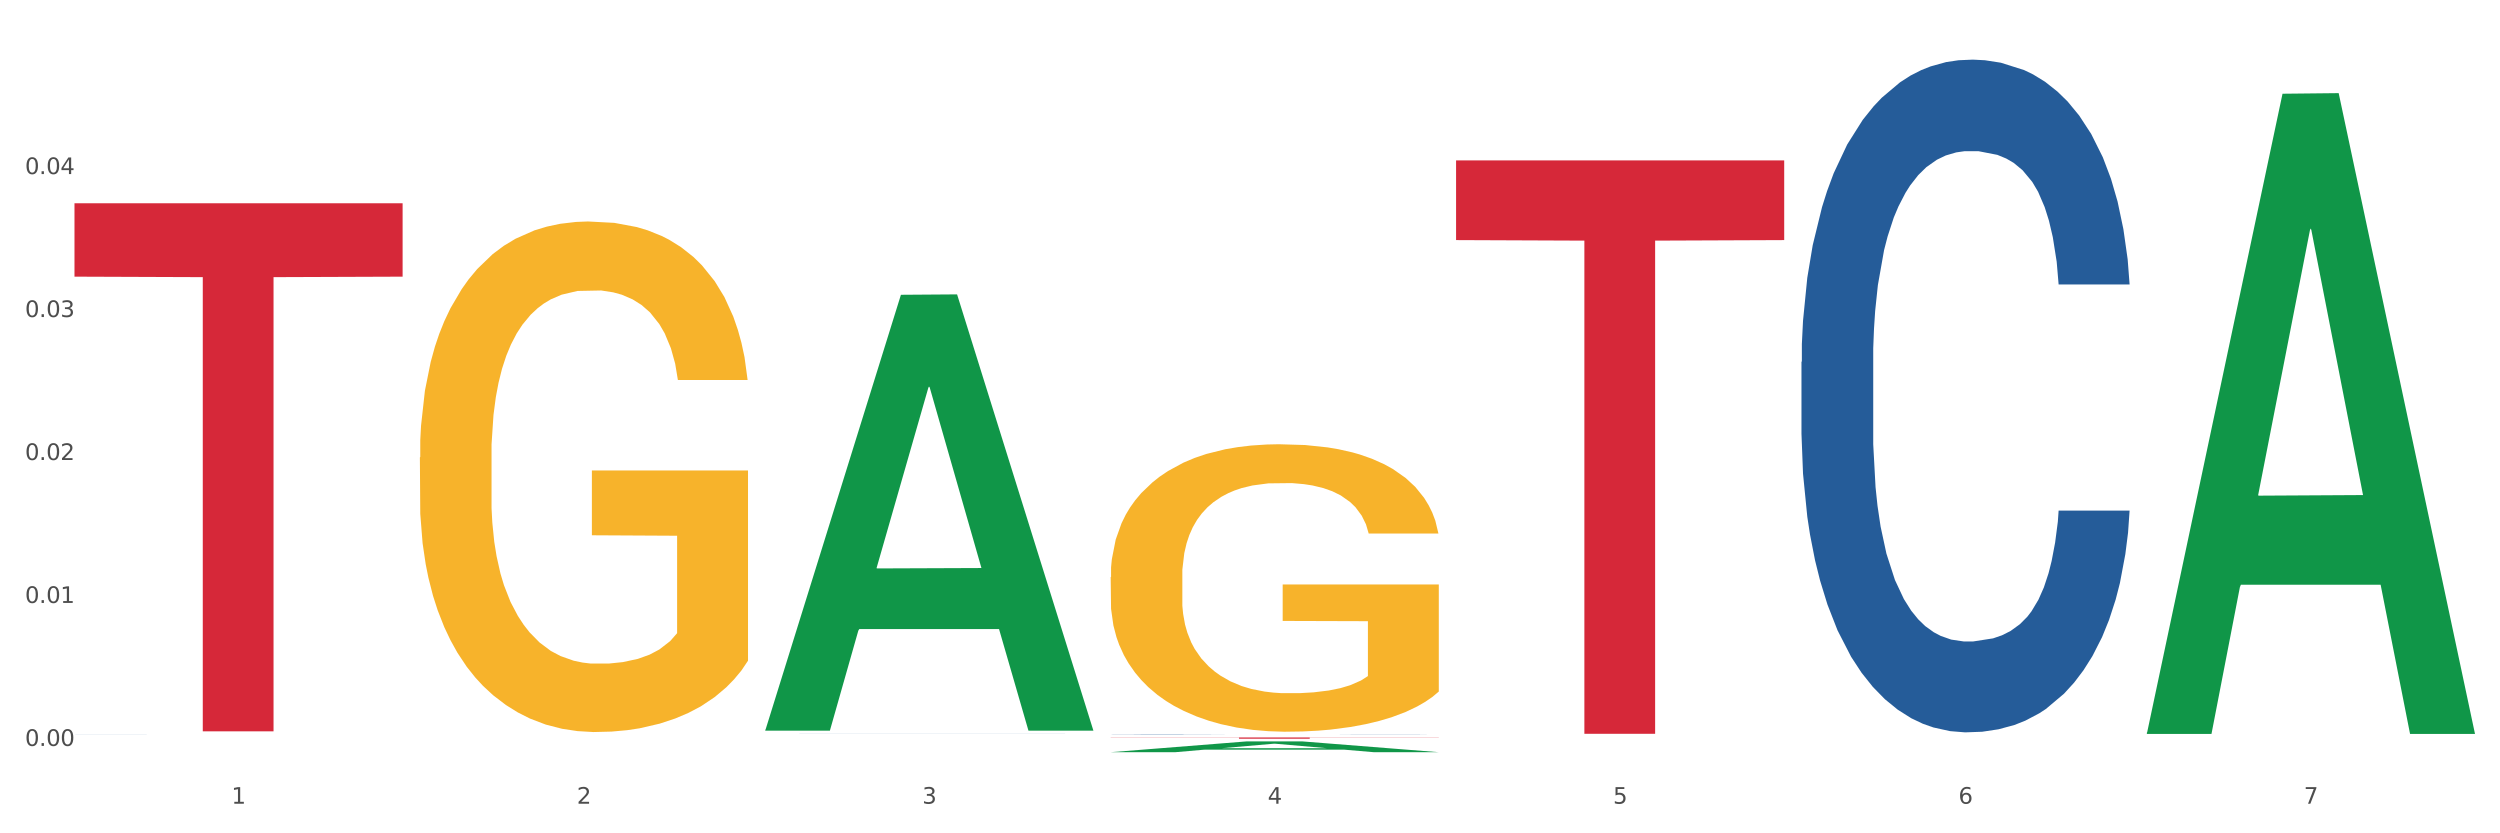
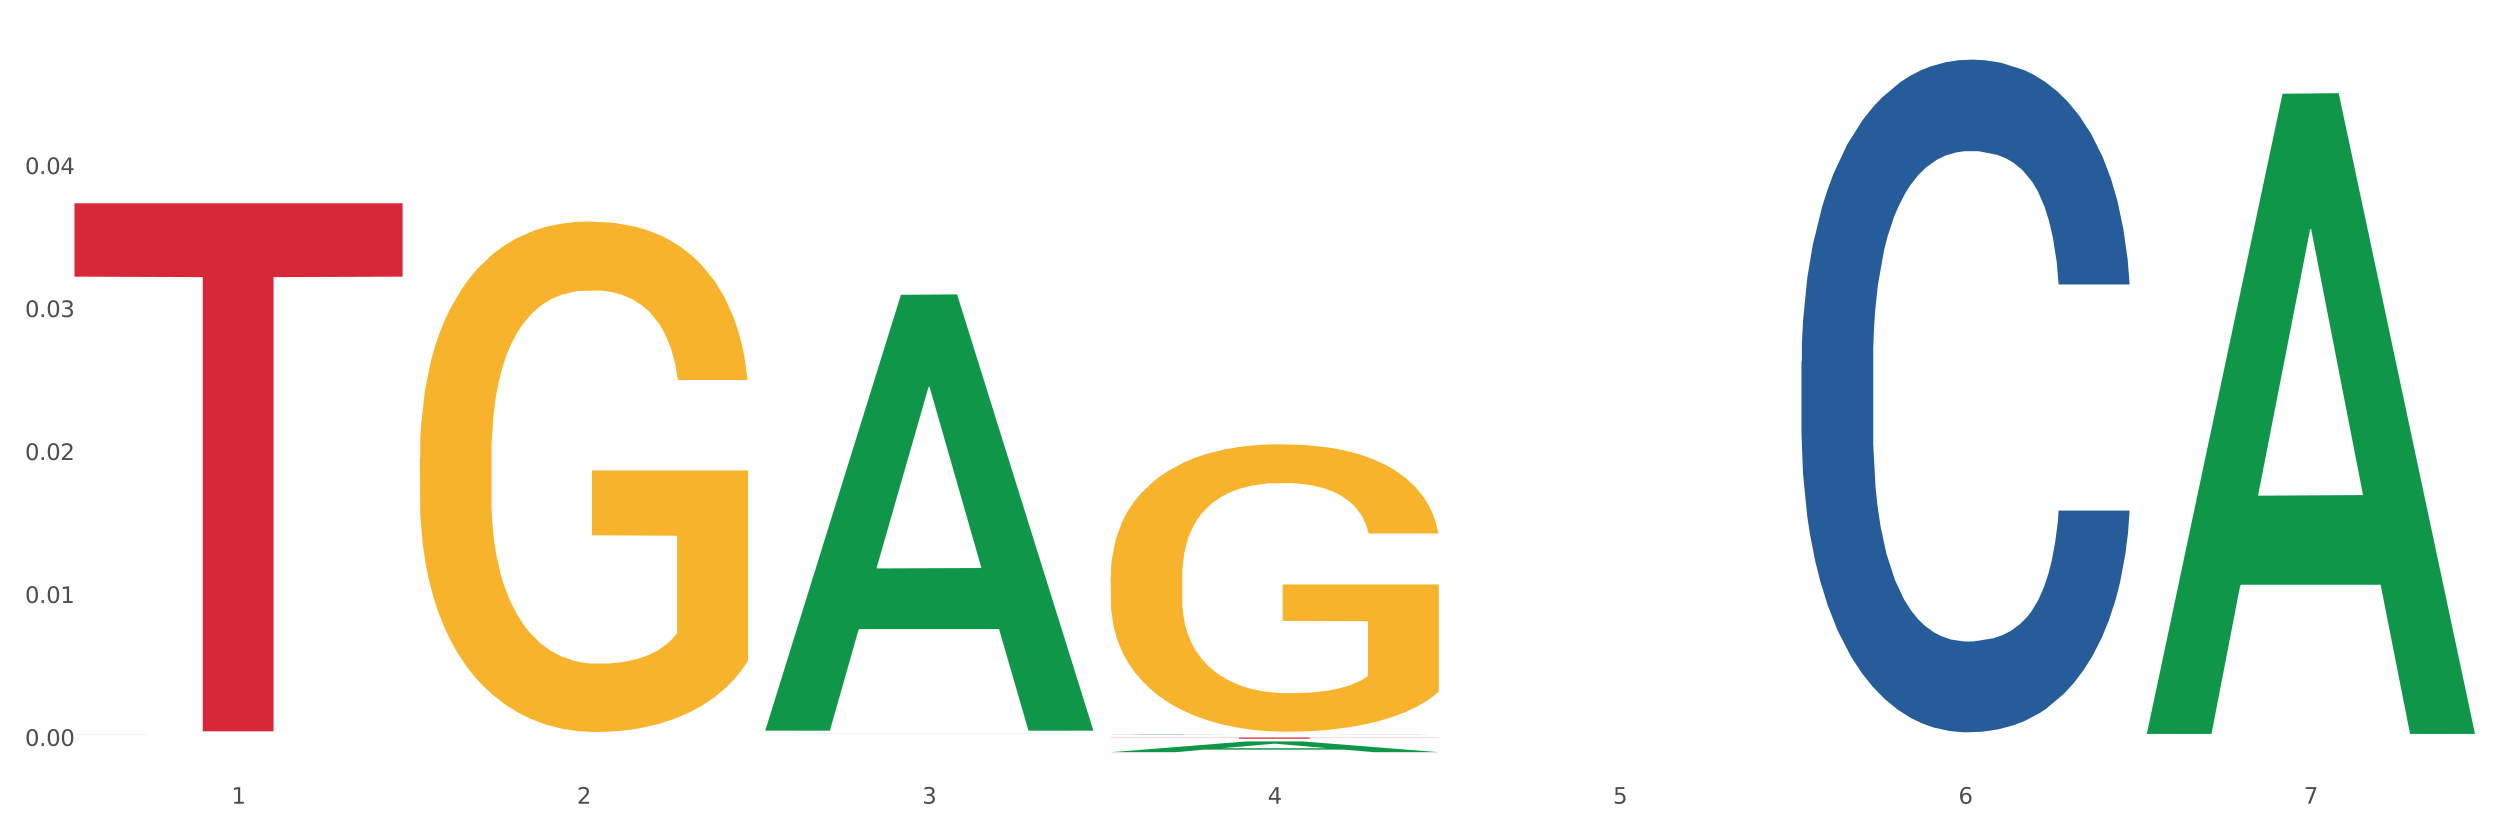
<svg xmlns="http://www.w3.org/2000/svg" xmlns:xlink="http://www.w3.org/1999/xlink" width="1080pt" height="360pt" viewBox="0 0 1080 360" version="1.1">
  <rect x="0" y="0" width="1080" height="360" fill="#333333" stroke="none" />
  <defs>
    <style type="text/css">*{stroke-linejoin: round; stroke-linecap: butt}</style>
  </defs>
  <g id="figure_1">
    <g id="patch_1">
      <path d="M 0 360  L 1080 360  L 1080 0  L 0 0  z " style="fill: #ffffff; stroke: #ffffff; stroke-linejoin: miter" />
    </g>
    <g id="axes_1">
      <g id="matplotlib.axis_1">
        <g id="xtick_1">
          <g id="text_1">
            <g style="fill: #4d4d4d" transform="translate(99.997 347.204) scale(0.096 -0.096)">
              <defs>
                <path id="DejaVuSans-31" d="M 794 531  L 1825 531  L 1825 4091  L 703 3866  L 703 4441  L 1819 4666  L 2450 4666  L 2450 531  L 3481 531  L 3481 0  L 794 0  L 794 531  z " transform="scale(0.016)" />
              </defs>
              <use xlink:href="#DejaVuSans-31" />
            </g>
          </g>
        </g>
        <g id="xtick_2">
          <g id="text_2">
            <g style="fill: #4d4d4d" transform="translate(249.209 347.204) scale(0.096 -0.096)">
              <defs>
                <path id="DejaVuSans-32" d="M 1228 531  L 3431 531  L 3431 0  L 469 0  L 469 531  Q 828 903 1448 1529  Q 2069 2156 2228 2338  Q 2531 2678 2651 2914  Q 2772 3150 2772 3378  Q 2772 3750 2511 3984  Q 2250 4219 1831 4219  Q 1534 4219 1204 4116  Q 875 4013 500 3803  L 500 4441  Q 881 4594 1212 4672  Q 1544 4750 1819 4750  Q 2544 4750 2975 4387  Q 3406 4025 3406 3419  Q 3406 3131 3298 2873  Q 3191 2616 2906 2266  Q 2828 2175 2409 1742  Q 1991 1309 1228 531  z " transform="scale(0.016)" />
              </defs>
              <use xlink:href="#DejaVuSans-32" />
            </g>
          </g>
        </g>
        <g id="xtick_3">
          <g id="text_3">
            <g style="fill: #4d4d4d" transform="translate(398.421 347.204) scale(0.096 -0.096)">
              <defs>
                <path id="DejaVuSans-33" d="M 2597 2516  Q 3050 2419 3304 2112  Q 3559 1806 3559 1356  Q 3559 666 3084 287  Q 2609 -91 1734 -91  Q 1441 -91 1130 -33  Q 819 25 488 141  L 488 750  Q 750 597 1062 519  Q 1375 441 1716 441  Q 2309 441 2620 675  Q 2931 909 2931 1356  Q 2931 1769 2642 2001  Q 2353 2234 1838 2234  L 1294 2234  L 1294 2753  L 1863 2753  Q 2328 2753 2575 2939  Q 2822 3125 2822 3475  Q 2822 3834 2567 4026  Q 2313 4219 1838 4219  Q 1578 4219 1281 4162  Q 984 4106 628 3988  L 628 4550  Q 988 4650 1302 4700  Q 1616 4750 1894 4750  Q 2613 4750 3031 4423  Q 3450 4097 3450 3541  Q 3450 3153 3228 2886  Q 3006 2619 2597 2516  z " transform="scale(0.016)" />
              </defs>
              <use xlink:href="#DejaVuSans-33" />
            </g>
          </g>
        </g>
        <g id="xtick_4">
          <g id="text_4">
            <g style="fill: #4d4d4d" transform="translate(547.634 347.204) scale(0.096 -0.096)">
              <defs>
                <path id="DejaVuSans-34" d="M 2419 4116  L 825 1625  L 2419 1625  L 2419 4116  z M 2253 4666  L 3047 4666  L 3047 1625  L 3713 1625  L 3713 1100  L 3047 1100  L 3047 0  L 2419 0  L 2419 1100  L 313 1100  L 313 1709  L 2253 4666  z " transform="scale(0.016)" />
              </defs>
              <use xlink:href="#DejaVuSans-34" />
            </g>
          </g>
        </g>
        <g id="xtick_5">
          <g id="text_5">
            <g style="fill: #4d4d4d" transform="translate(696.846 347.204) scale(0.096 -0.096)">
              <defs>
                <path id="DejaVuSans-35" d="M 691 4666  L 3169 4666  L 3169 4134  L 1269 4134  L 1269 2991  Q 1406 3038 1543 3061  Q 1681 3084 1819 3084  Q 2600 3084 3056 2656  Q 3513 2228 3513 1497  Q 3513 744 3044 326  Q 2575 -91 1722 -91  Q 1428 -91 1123 -41  Q 819 9 494 109  L 494 744  Q 775 591 1075 516  Q 1375 441 1709 441  Q 2250 441 2565 725  Q 2881 1009 2881 1497  Q 2881 1984 2565 2268  Q 2250 2553 1709 2553  Q 1456 2553 1204 2497  Q 953 2441 691 2322  L 691 4666  z " transform="scale(0.016)" />
              </defs>
              <use xlink:href="#DejaVuSans-35" />
            </g>
          </g>
        </g>
        <g id="xtick_6">
          <g id="text_6">
            <g style="fill: #4d4d4d" transform="translate(846.058 347.204) scale(0.096 -0.096)">
              <defs>
                <path id="DejaVuSans-36" d="M 2113 2584  Q 1688 2584 1439 2293  Q 1191 2003 1191 1497  Q 1191 994 1439 701  Q 1688 409 2113 409  Q 2538 409 2786 701  Q 3034 994 3034 1497  Q 3034 2003 2786 2293  Q 2538 2584 2113 2584  z M 3366 4563  L 3366 3988  Q 3128 4100 2886 4159  Q 2644 4219 2406 4219  Q 1781 4219 1451 3797  Q 1122 3375 1075 2522  Q 1259 2794 1537 2939  Q 1816 3084 2150 3084  Q 2853 3084 3261 2657  Q 3669 2231 3669 1497  Q 3669 778 3244 343  Q 2819 -91 2113 -91  Q 1303 -91 875 529  Q 447 1150 447 2328  Q 447 3434 972 4092  Q 1497 4750 2381 4750  Q 2619 4750 2861 4703  Q 3103 4656 3366 4563  z " transform="scale(0.016)" />
              </defs>
              <use xlink:href="#DejaVuSans-36" />
            </g>
          </g>
        </g>
        <g id="xtick_7">
          <g id="text_7">
            <g style="fill: #4d4d4d" transform="translate(995.27 347.204) scale(0.096 -0.096)">
              <defs>
                <path id="DejaVuSans-37" d="M 525 4666  L 3525 4666  L 3525 4397  L 1831 0  L 1172 0  L 2766 4134  L 525 4134  L 525 4666  z " transform="scale(0.016)" />
              </defs>
              <use xlink:href="#DejaVuSans-37" />
            </g>
          </g>
        </g>
        <g id="xtick_8" />
        <g id="xtick_9" />
        <g id="xtick_10" />
        <g id="xtick_11" />
        <g id="xtick_12" />
        <g id="xtick_13" />
      </g>
      <g id="matplotlib.axis_2">
        <g id="ytick_1">
          <g id="text_8">
            <g style="fill: #4d4d4d" transform="translate(10.8 322.233) scale(0.096 -0.096)">
              <defs>
                <path id="DejaVuSans-30" d="M 2034 4250  Q 1547 4250 1301 3770  Q 1056 3291 1056 2328  Q 1056 1369 1301 889  Q 1547 409 2034 409  Q 2525 409 2770 889  Q 3016 1369 3016 2328  Q 3016 3291 2770 3770  Q 2525 4250 2034 4250  z M 2034 4750  Q 2819 4750 3233 4129  Q 3647 3509 3647 2328  Q 3647 1150 3233 529  Q 2819 -91 2034 -91  Q 1250 -91 836 529  Q 422 1150 422 2328  Q 422 3509 836 4129  Q 1250 4750 2034 4750  z " transform="scale(0.016)" />
                <path id="DejaVuSans-2e" d="M 684 794  L 1344 794  L 1344 0  L 684 0  L 684 794  z " transform="scale(0.016)" />
              </defs>
              <use xlink:href="#DejaVuSans-30" />
              <use xlink:href="#DejaVuSans-2e" transform="translate(63.623 0)" />
              <use xlink:href="#DejaVuSans-30" transform="translate(95.41 0)" />
              <use xlink:href="#DejaVuSans-30" transform="translate(159.033 0)" />
            </g>
          </g>
        </g>
        <g id="ytick_2">
          <g id="text_9">
            <g style="fill: #4d4d4d" transform="translate(10.8 260.475) scale(0.096 -0.096)">
              <use xlink:href="#DejaVuSans-30" />
              <use xlink:href="#DejaVuSans-2e" transform="translate(63.623 0)" />
              <use xlink:href="#DejaVuSans-30" transform="translate(95.41 0)" />
              <use xlink:href="#DejaVuSans-31" transform="translate(159.033 0)" />
            </g>
          </g>
        </g>
        <g id="ytick_3">
          <g id="text_10">
            <g style="fill: #4d4d4d" transform="translate(10.8 198.717) scale(0.096 -0.096)">
              <use xlink:href="#DejaVuSans-30" />
              <use xlink:href="#DejaVuSans-2e" transform="translate(63.623 0)" />
              <use xlink:href="#DejaVuSans-30" transform="translate(95.41 0)" />
              <use xlink:href="#DejaVuSans-32" transform="translate(159.033 0)" />
            </g>
          </g>
        </g>
        <g id="ytick_4">
          <g id="text_11">
            <g style="fill: #4d4d4d" transform="translate(10.8 136.959) scale(0.096 -0.096)">
              <use xlink:href="#DejaVuSans-30" />
              <use xlink:href="#DejaVuSans-2e" transform="translate(63.623 0)" />
              <use xlink:href="#DejaVuSans-30" transform="translate(95.41 0)" />
              <use xlink:href="#DejaVuSans-33" transform="translate(159.033 0)" />
            </g>
          </g>
        </g>
        <g id="ytick_5">
          <g id="text_12">
            <g style="fill: #4d4d4d" transform="translate(10.8 75.2) scale(0.096 -0.096)">
              <use xlink:href="#DejaVuSans-30" />
              <use xlink:href="#DejaVuSans-2e" transform="translate(63.623 0)" />
              <use xlink:href="#DejaVuSans-30" transform="translate(95.41 0)" />
              <use xlink:href="#DejaVuSans-34" transform="translate(159.033 0)" />
            </g>
          </g>
        </g>
        <g id="ytick_6" />
        <g id="ytick_7" />
        <g id="ytick_8" />
        <g id="ytick_9" />
        <g id="ytick_10" />
      </g>
      <g id="PolyCollection_1">
        <path d="M 330.599 315.286  L 330.746 315.109  L 389.2 127.348  L 413.458 127.171  L 472.351 315.64  L 444.293 315.64  L 431.579 271.752  L 371.225 271.752  L 370.787 272.46  L 358.511 315.64  L 330.599 315.64  L 330.599 315.286  L 378.824 245.561  L 423.98 245.384  L 401.621 167.342  L 401.329 166.988  L 401.037 167.519  L 378.678 245.384  L 378.824 245.561  L 330.599 315.286  z " clip-path="url(#p0b762f52c1)" style="fill: #109648" />
        <path d="M 778.236 156.34  L 778.404 156.074  L 778.404 148.643  L 778.906 138.557  L 780.749 119.979  L 783.095 105.912  L 787.117 89.457  L 789.295 82.557  L 792.143 74.86  L 798.008 62.386  L 804.71 51.769  L 809.401 45.93  L 812.92 42.215  L 820.795 35.58  L 825.319 32.66  L 830.011 30.271  L 834.032 28.679  L 840.734 26.821  L 846.096 26.025  L 852.296 25.759  L 857.49 26.025  L 864.359 27.087  L 874.413 30.271  L 878.267 32.129  L 883.461 35.314  L 888.823 39.561  L 893.179 43.807  L 898.206 49.912  L 903.4 57.874  L 908.426 67.959  L 911.945 77.248  L 914.794 87.068  L 917.307 99.012  L 919.15 112.017  L 919.988 122.898  L 889.325 122.898  L 888.487 113.078  L 886.812 102.462  L 885.136 95.296  L 883.293 89.457  L 880.445 82.822  L 877.931 78.575  L 873.743 73.533  L 869.889 70.348  L 866.705 68.49  L 862.851 66.898  L 854.641 65.305  L 848.777 65.305  L 845.091 65.836  L 840.567 67.163  L 836.713 69.021  L 832.189 72.206  L 828.67 75.656  L 825.152 80.168  L 823.141 83.353  L 820.125 89.192  L 818.114 93.969  L 815.433 102.197  L 813.925 108.036  L 811.245 123.164  L 810.072 134.311  L 809.569 142.008  L 809.234 150.501  L 809.234 191.904  L 810.239 210.483  L 811.077 218.445  L 812.417 227.469  L 814.931 239.147  L 818.617 250.559  L 822.471 258.787  L 825.654 263.829  L 828.67 267.545  L 831.686 270.465  L 835.372 273.119  L 838.388 274.711  L 842.912 276.303  L 848.274 277.1  L 852.463 277.1  L 861.008 275.773  L 864.862 274.446  L 868.548 272.588  L 872.57 269.668  L 875.753 266.483  L 877.596 264.095  L 880.612 259.052  L 882.958 253.744  L 884.969 247.64  L 886.309 242.331  L 887.817 234.369  L 888.99 225.345  L 889.325 220.568  L 919.988 220.568  L 919.318 230.123  L 918.145 239.412  L 915.799 251.886  L 913.956 259.052  L 911.107 267.81  L 908.091 275.242  L 903.902 283.469  L 900.049 289.574  L 896.027 294.882  L 891.671 299.659  L 883.796 306.294  L 880.947 308.152  L 874.915 311.337  L 870.224 313.195  L 863.354 315.053  L 856.317 316.114  L 848.944 316.38  L 842.41 315.849  L 835.205 314.257  L 830.681 312.664  L 825.654 310.276  L 819.79 306.56  L 814.26 302.048  L 809.066 296.74  L 804.207 290.635  L 799.683 283.735  L 793.819 272.322  L 789.462 261.175  L 786.279 250.824  L 784.101 242.066  L 781.922 230.919  L 780.749 223.222  L 778.906 204.644  L 778.236 187.392  L 778.236 156.34  z " clip-path="url(#p0b762f52c1)" style="fill: #255c99" />
        <path d="M 479.812 317.338  L 479.979 317.338  L 479.979 317.334  L 480.482 317.329  L 482.325 317.32  L 484.671 317.314  L 488.692 317.306  L 490.87 317.302  L 493.719 317.299  L 499.583 317.293  L 506.285 317.287  L 510.977 317.285  L 514.496 317.283  L 522.371 317.28  L 526.895 317.278  L 531.586 317.277  L 535.608 317.276  L 542.31 317.275  L 547.672 317.275  L 553.871 317.275  L 559.065 317.275  L 565.935 317.276  L 575.988 317.277  L 579.842 317.278  L 585.036 317.28  L 590.398 317.282  L 594.754 317.284  L 599.781 317.287  L 604.975 317.29  L 610.002 317.295  L 613.521 317.3  L 616.369 317.304  L 618.882 317.31  L 620.726 317.316  L 621.563 317.322  L 590.901 317.322  L 590.063 317.317  L 588.387 317.312  L 586.712 317.308  L 584.869 317.306  L 582.02 317.302  L 579.507 317.3  L 575.318 317.298  L 571.464 317.296  L 568.281 317.296  L 564.427 317.295  L 556.217 317.294  L 550.352 317.294  L 546.666 317.294  L 542.142 317.295  L 538.288 317.296  L 533.764 317.297  L 530.246 317.299  L 526.727 317.301  L 524.716 317.303  L 521.7 317.305  L 519.69 317.308  L 517.009 317.312  L 515.501 317.315  L 512.82 317.322  L 511.647 317.327  L 511.144 317.331  L 510.809 317.335  L 510.809 317.355  L 511.815 317.364  L 512.652 317.368  L 513.993 317.372  L 516.506 317.378  L 520.192 317.383  L 524.046 317.387  L 527.23 317.389  L 530.246 317.391  L 533.262 317.393  L 536.948 317.394  L 539.964 317.395  L 544.488 317.395  L 549.85 317.396  L 554.039 317.396  L 562.584 317.395  L 566.438 317.395  L 570.124 317.394  L 574.145 317.392  L 577.329 317.391  L 579.172 317.39  L 582.188 317.387  L 584.534 317.385  L 586.544 317.382  L 587.885 317.379  L 589.393 317.375  L 590.566 317.371  L 590.901 317.369  L 621.563 317.369  L 620.893 317.373  L 619.72 317.378  L 617.374 317.384  L 615.531 317.387  L 612.683 317.391  L 609.667 317.395  L 605.478 317.399  L 601.624 317.402  L 597.603 317.404  L 593.246 317.407  L 585.371 317.41  L 582.523 317.411  L 576.491 317.412  L 571.799 317.413  L 564.93 317.414  L 557.892 317.415  L 550.52 317.415  L 543.985 317.415  L 536.78 317.414  L 532.256 317.413  L 527.23 317.412  L 521.365 317.41  L 515.836 317.408  L 510.642 317.405  L 505.783 317.402  L 501.259 317.399  L 495.394 317.394  L 491.038 317.388  L 487.854 317.383  L 485.676 317.379  L 483.498 317.374  L 482.325 317.37  L 480.482 317.361  L 479.812 317.353  L 479.812 317.338  z " clip-path="url(#p0b762f52c1)" style="fill: #255c99" />
        <path d="M 330.599 316.82  L 330.767 316.82  L 330.767 316.819  L 331.27 316.818  L 333.113 316.817  L 335.459 316.816  L 339.48 316.815  L 341.658 316.815  L 344.507 316.814  L 350.371 316.813  L 357.073 316.813  L 361.765 316.812  L 365.283 316.812  L 373.158 316.812  L 377.682 316.811  L 382.374 316.811  L 386.395 316.811  L 393.098 316.811  L 398.459 316.811  L 404.659 316.811  L 409.853 316.811  L 416.723 316.811  L 426.776 316.811  L 430.63 316.811  L 435.824 316.812  L 441.186 316.812  L 445.542 316.812  L 450.569 316.812  L 455.763 316.813  L 460.79 316.814  L 464.308 316.814  L 467.157 316.815  L 469.67 316.816  L 471.513 316.817  L 472.351 316.817  L 441.688 316.817  L 440.851 316.817  L 439.175 316.816  L 437.5 316.816  L 435.657 316.815  L 432.808 316.815  L 430.295 316.814  L 426.106 316.814  L 422.252 316.814  L 419.069 316.814  L 415.215 316.814  L 407.005 316.814  L 401.14 316.814  L 397.454 316.814  L 392.93 316.814  L 389.076 316.814  L 384.552 316.814  L 381.034 316.814  L 377.515 316.814  L 375.504 316.815  L 372.488 316.815  L 370.478 316.815  L 367.797 316.816  L 366.289 316.816  L 363.608 316.817  L 362.435 316.818  L 361.932 316.819  L 361.597 316.819  L 361.597 316.822  L 362.602 316.823  L 363.44 316.824  L 364.781 316.824  L 367.294 316.825  L 370.98 316.826  L 374.834 316.826  L 378.018 316.827  L 381.034 316.827  L 384.05 316.827  L 387.736 316.827  L 390.752 316.827  L 395.276 316.828  L 400.637 316.828  L 404.826 316.828  L 413.372 316.828  L 417.225 316.827  L 420.912 316.827  L 424.933 316.827  L 428.117 316.827  L 429.96 316.827  L 432.976 316.826  L 435.321 316.826  L 437.332 316.826  L 438.673 316.825  L 440.18 316.825  L 441.353 316.824  L 441.688 316.824  L 472.351 316.824  L 471.681 316.825  L 470.508 316.825  L 468.162 316.826  L 466.319 316.826  L 463.471 316.827  L 460.455 316.828  L 456.266 316.828  L 452.412 316.828  L 448.391 316.829  L 444.034 316.829  L 436.159 316.83  L 433.311 316.83  L 427.279 316.83  L 422.587 316.83  L 415.717 316.83  L 408.68 316.83  L 401.308 316.83  L 394.773 316.83  L 387.568 316.83  L 383.044 316.83  L 378.018 316.83  L 372.153 316.83  L 366.624 316.829  L 361.43 316.829  L 356.571 316.829  L 352.047 316.828  L 346.182 316.827  L 341.826 316.827  L 338.642 316.826  L 336.464 316.825  L 334.286 316.825  L 333.113 316.824  L 331.27 316.823  L 330.599 316.822  L 330.599 316.82  z " clip-path="url(#p0b762f52c1)" style="fill: #255c99" />
        <path d="M 32.175 317.133  L 32.343 317.133  L 32.343 317.132  L 32.845 317.131  L 34.688 317.128  L 37.034 317.126  L 41.055 317.123  L 43.234 317.122  L 46.082 317.121  L 51.947 317.119  L 58.649 317.117  L 63.34 317.116  L 66.859 317.116  L 74.734 317.115  L 79.258 317.114  L 83.95 317.114  L 87.971 317.114  L 94.673 317.113  L 100.035 317.113  L 106.234 317.113  L 111.429 317.113  L 118.298 317.113  L 128.352 317.114  L 132.205 317.114  L 137.4 317.115  L 142.761 317.115  L 147.118 317.116  L 152.144 317.117  L 157.339 317.118  L 162.365 317.12  L 165.884 317.121  L 168.732 317.123  L 171.246 317.125  L 173.089 317.127  L 173.927 317.128  L 143.264 317.128  L 142.426 317.127  L 140.751 317.125  L 139.075 317.124  L 137.232 317.123  L 134.384 317.122  L 131.87 317.121  L 127.681 317.121  L 123.828 317.12  L 120.644 317.12  L 116.79 317.12  L 108.58 317.119  L 102.716 317.119  L 99.029 317.119  L 94.505 317.12  L 90.652 317.12  L 86.128 317.12  L 82.609 317.121  L 79.09 317.122  L 77.08 317.122  L 74.064 317.123  L 72.053 317.124  L 69.372 317.125  L 67.864 317.126  L 65.183 317.128  L 64.01 317.13  L 63.508 317.131  L 63.173 317.133  L 63.173 317.139  L 64.178 317.142  L 65.016 317.143  L 66.356 317.145  L 68.87 317.146  L 72.556 317.148  L 76.41 317.149  L 79.593 317.15  L 82.609 317.151  L 85.625 317.151  L 89.311 317.152  L 92.327 317.152  L 96.851 317.152  L 102.213 317.152  L 106.402 317.152  L 114.947 317.152  L 118.801 317.152  L 122.487 317.152  L 126.509 317.151  L 129.692 317.151  L 131.535 317.15  L 134.551 317.149  L 136.897 317.149  L 138.908 317.148  L 140.248 317.147  L 141.756 317.146  L 142.929 317.144  L 143.264 317.143  L 173.927 317.143  L 173.256 317.145  L 172.084 317.146  L 169.738 317.148  L 167.895 317.149  L 165.046 317.151  L 162.03 317.152  L 157.841 317.153  L 153.988 317.154  L 149.966 317.155  L 145.61 317.156  L 137.735 317.157  L 134.886 317.157  L 128.854 317.158  L 124.163 317.158  L 117.293 317.158  L 110.256 317.158  L 102.883 317.158  L 96.349 317.158  L 89.144 317.158  L 84.62 317.158  L 79.593 317.157  L 73.729 317.157  L 68.199 317.156  L 63.005 317.155  L 58.146 317.154  L 53.622 317.153  L 47.758 317.152  L 43.401 317.15  L 40.218 317.148  L 38.039 317.147  L 35.861 317.145  L 34.688 317.144  L 32.845 317.141  L 32.175 317.138  L 32.175 317.133  z " clip-path="url(#p0b762f52c1)" style="fill: #255c99" />
        <path d="M 181.387 197.6  L 181.555 197.399  L 181.555 190.147  L 181.889 183.902  L 183.563 168.795  L 186.073 156.306  L 187.914 149.659  L 189.755 144.22  L 191.931 138.781  L 194.608 133.141  L 199.462 124.882  L 202.474 120.652  L 206.156 116.221  L 212.85 109.775  L 217.704 106.149  L 222.724 103.127  L 230.925 99.502  L 236.28 97.89  L 241.971 96.682  L 248.832 95.876  L 254.02 95.674  L 265.401 96.279  L 275.107 98.092  L 279.793 99.502  L 285.818 101.919  L 288.998 103.53  L 294.186 106.753  L 299.541 110.983  L 303.223 114.609  L 308.746 121.458  L 312.93 128.307  L 316.779 136.767  L 318.788 142.609  L 320.294 148.047  L 321.633 154.292  L 322.971 164.162  L 292.847 164.162  L 291.676 157.112  L 289.835 150.464  L 287.157 144.019  L 284.814 139.99  L 280.797 134.954  L 277.116 131.731  L 273.266 129.314  L 268.58 127.3  L 264.899 126.292  L 259.71 125.487  L 249.502 125.688  L 242.64 127.3  L 237.954 129.314  L 234.942 131.127  L 232.264 133.141  L 229.251 135.961  L 225.737 140.191  L 223.227 144.019  L 220.716 148.853  L 218.708 153.687  L 216.867 159.328  L 215.361 165.371  L 214.189 171.615  L 213.185 179.269  L 212.348 191.96  L 212.348 219.556  L 212.683 225.801  L 213.52 234.059  L 214.524 240.304  L 216.198 247.757  L 217.704 252.793  L 220.549 260.044  L 223.729 266.087  L 226.239 269.915  L 228.749 273.138  L 233.101 277.569  L 237.954 281.195  L 242.138 283.411  L 247.828 285.425  L 251.677 286.231  L 255.024 286.634  L 263.225 286.634  L 269.082 286.029  L 275.609 284.619  L 280.63 282.806  L 284.814 280.591  L 289.5 276.965  L 292.512 273.54  L 292.512 231.441  L 255.694 231.239  L 255.694 203.24  L 323.139 203.24  L 323.139 285.425  L 320.294 289.655  L 317.114 293.482  L 313.767 296.907  L 308.746 301.137  L 302.721 305.166  L 297.366 307.986  L 291.676 310.403  L 284.981 312.619  L 276.279 314.633  L 270.923 315.439  L 264.229 316.043  L 256.363 316.244  L 249.502 315.842  L 242.807 314.834  L 235.778 313.022  L 228.917 310.403  L 223.729 307.784  L 218.541 304.561  L 213.018 300.331  L 208.666 296.303  L 205.319 292.677  L 201.637 288.044  L 197.621 282.001  L 194.608 276.562  L 191.931 270.922  L 189.086 263.67  L 187.077 257.426  L 185.069 249.57  L 183.898 243.728  L 182.559 234.664  L 181.555 221.973  L 181.387 197.6  z " clip-path="url(#p0b762f52c1)" style="fill: #f7b32b" />
        <path d="M 32.175 87.812  L 173.927 87.812  L 173.927 119.514  L 118.167 119.728  L 118.167 315.942  L 87.599 315.942  L 87.599 119.728  L 32.175 119.514  L 32.175 88.026  L 32.175 87.812  z " clip-path="url(#p0b762f52c1)" style="fill: #d62839" />
-         <path d="M 629.024 69.294  L 770.776 69.294  L 770.776 103.718  L 715.015 103.951  L 715.015 317.008  L 684.448 317.008  L 684.448 103.951  L 629.024 103.718  L 629.024 69.527  L 629.024 69.294  z " clip-path="url(#p0b762f52c1)" style="fill: #d62839" />
        <path d="M 479.812 249.302  L 479.979 249.188  L 479.979 245.105  L 480.314 241.589  L 481.987 233.083  L 484.498 226.052  L 486.339 222.309  L 488.18 219.247  L 490.355 216.184  L 493.033 213.009  L 497.886 208.359  L 500.899 205.977  L 504.581 203.482  L 511.275 199.852  L 516.128 197.811  L 521.149 196.11  L 529.349 194.068  L 534.705 193.161  L 540.395 192.48  L 547.257 192.027  L 552.445 191.913  L 563.825 192.254  L 573.532 193.274  L 578.218 194.068  L 584.243 195.429  L 587.422 196.337  L 592.61 198.151  L 597.966 200.533  L 601.648 202.574  L 607.171 206.431  L 611.355 210.287  L 615.204 215.05  L 617.212 218.339  L 618.718 221.401  L 620.057 224.917  L 621.396 230.475  L 591.272 230.475  L 590.1 226.505  L 588.259 222.762  L 585.581 219.133  L 583.238 216.865  L 579.222 214.029  L 575.54 212.215  L 571.691 210.854  L 567.005 209.72  L 563.323 209.153  L 558.135 208.699  L 547.926 208.812  L 541.064 209.72  L 536.378 210.854  L 533.366 211.875  L 530.688 213.009  L 527.676 214.597  L 524.161 216.978  L 521.651 219.133  L 519.141 221.855  L 517.132 224.577  L 515.291 227.753  L 513.785 231.155  L 512.614 234.671  L 511.61 238.981  L 510.773 246.126  L 510.773 261.664  L 511.108 265.18  L 511.944 269.83  L 512.948 273.346  L 514.622 277.542  L 516.128 280.378  L 518.973 284.461  L 522.153 287.863  L 524.663 290.018  L 527.174 291.833  L 531.525 294.328  L 536.378 296.369  L 540.562 297.617  L 546.253 298.751  L 550.102 299.205  L 553.449 299.432  L 561.649 299.432  L 567.507 299.091  L 574.034 298.297  L 579.055 297.277  L 583.238 296.029  L 587.924 293.988  L 590.937 292.06  L 590.937 268.356  L 554.118 268.242  L 554.118 252.477  L 621.563 252.477  L 621.563 298.751  L 618.718 301.133  L 615.538 303.288  L 612.191 305.216  L 607.171 307.597  L 601.146 309.866  L 595.79 311.454  L 590.1 312.815  L 583.406 314.062  L 574.703 315.196  L 569.348 315.65  L 562.654 315.99  L 554.788 316.104  L 547.926 315.877  L 541.232 315.31  L 534.203 314.289  L 527.341 312.815  L 522.153 311.34  L 516.965 309.526  L 511.442 307.144  L 507.091 304.876  L 503.744 302.834  L 500.062 300.225  L 496.045 296.823  L 493.033 293.761  L 490.355 290.585  L 487.51 286.502  L 485.502 282.986  L 483.494 278.563  L 482.322 275.274  L 480.983 270.17  L 479.979 263.025  L 479.812 249.302  z " clip-path="url(#p0b762f52c1)" style="fill: #f7b32b" />
        <path d="M 479.812 318.586  L 621.563 318.586  L 621.563 318.66  L 565.803 318.661  L 565.803 319.121  L 535.236 319.121  L 535.236 318.661  L 479.812 318.66  L 479.812 318.587  L 479.812 318.586  z " clip-path="url(#p0b762f52c1)" style="fill: #d62839" />
        <path d="M 479.812 324.941  L 479.958 324.936  L 538.412 320.296  L 562.671 320.292  L 621.563 324.95  L 593.505 324.95  L 580.791 323.865  L 520.437 323.865  L 519.999 323.882  L 507.724 324.95  L 479.812 324.95  L 479.812 324.941  L 528.036 323.218  L 573.192 323.213  L 550.834 321.285  L 550.541 321.276  L 550.249 321.289  L 527.89 323.213  L 528.036 323.218  L 479.812 324.941  z " clip-path="url(#p0b762f52c1)" style="fill: #109648" />
        <path d="M 927.448 316.538  L 927.595 316.278  L 986.049 40.492  L 1010.307 40.232  L 1069.2 317.058  L 1041.142 317.058  L 1028.428 252.595  L 968.074 252.595  L 967.636 253.635  L 955.36 317.058  L 927.448 317.058  L 927.448 316.538  L 975.673 214.125  L 1020.829 213.865  L 998.47 99.236  L 998.178 98.716  L 997.886 99.496  L 975.527 213.865  L 975.673 214.125  L 927.448 316.538  z " clip-path="url(#p0b762f52c1)" style="fill: #109648" />
      </g>
    </g>
  </g>
  <defs>
    <clipPath id="p0b762f52c1">
      <rect x="32.175" y="10.8" width="1037.025" height="329.109" />
    </clipPath>
  </defs>
</svg>